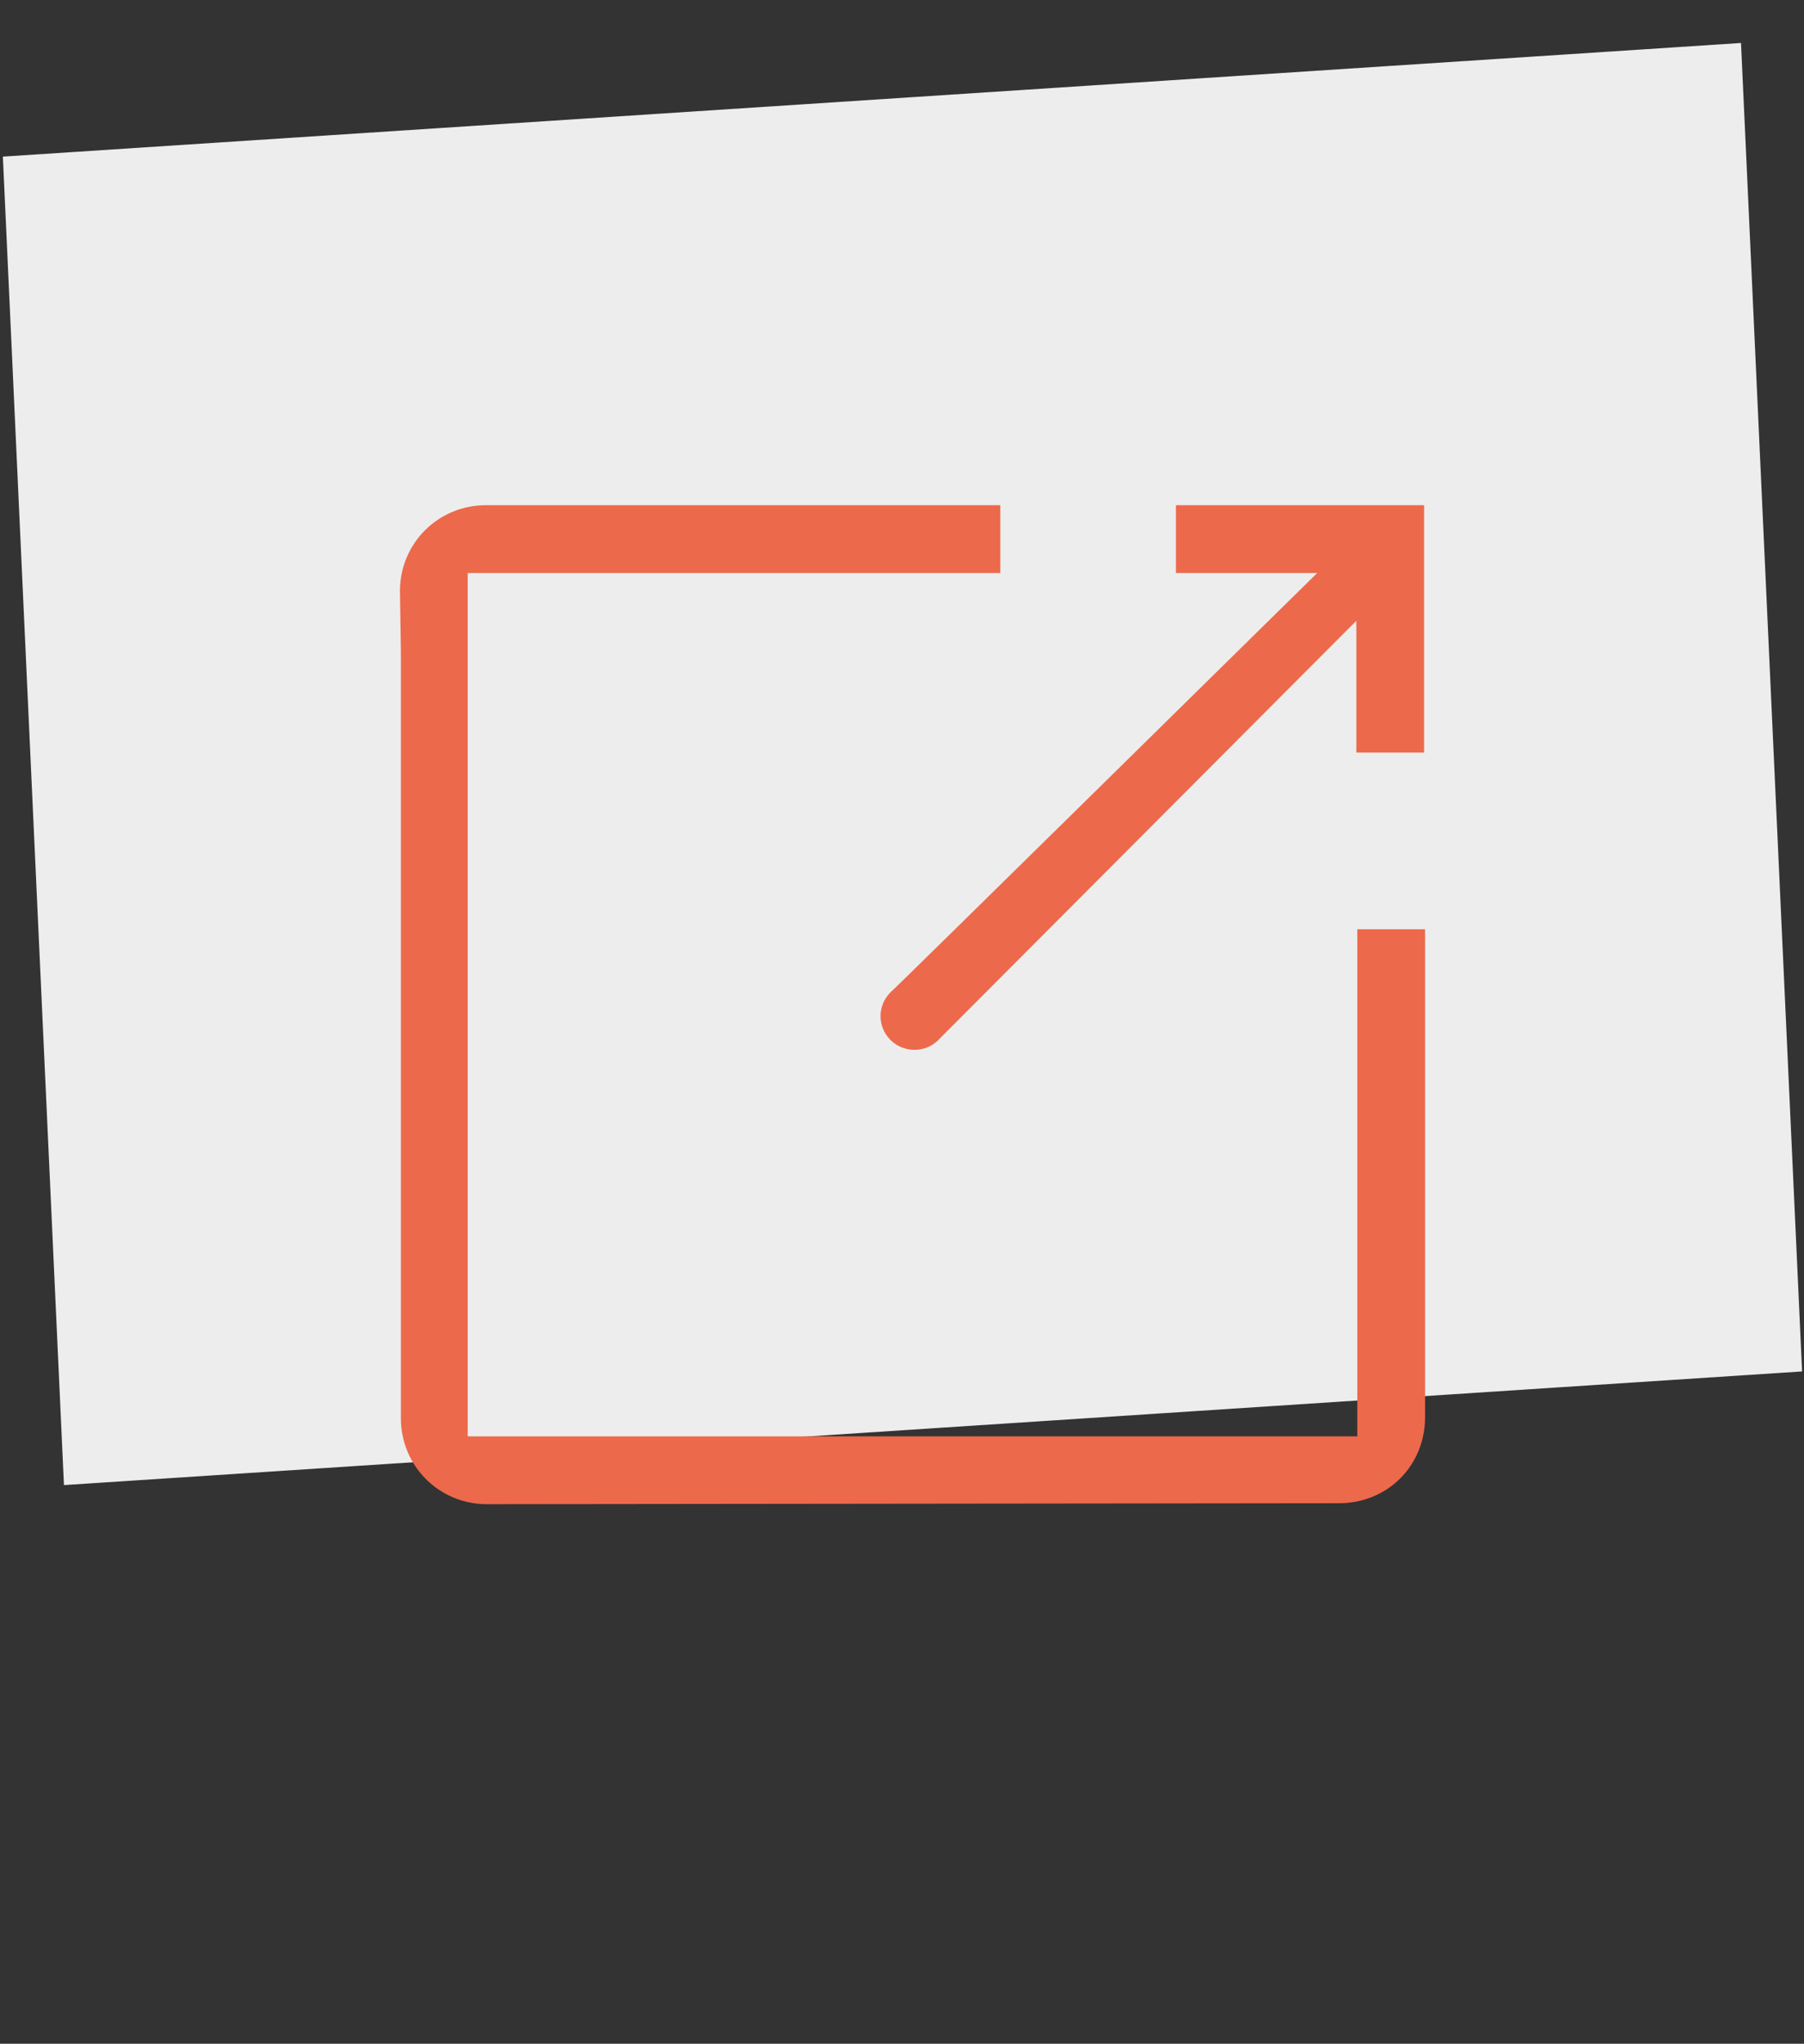
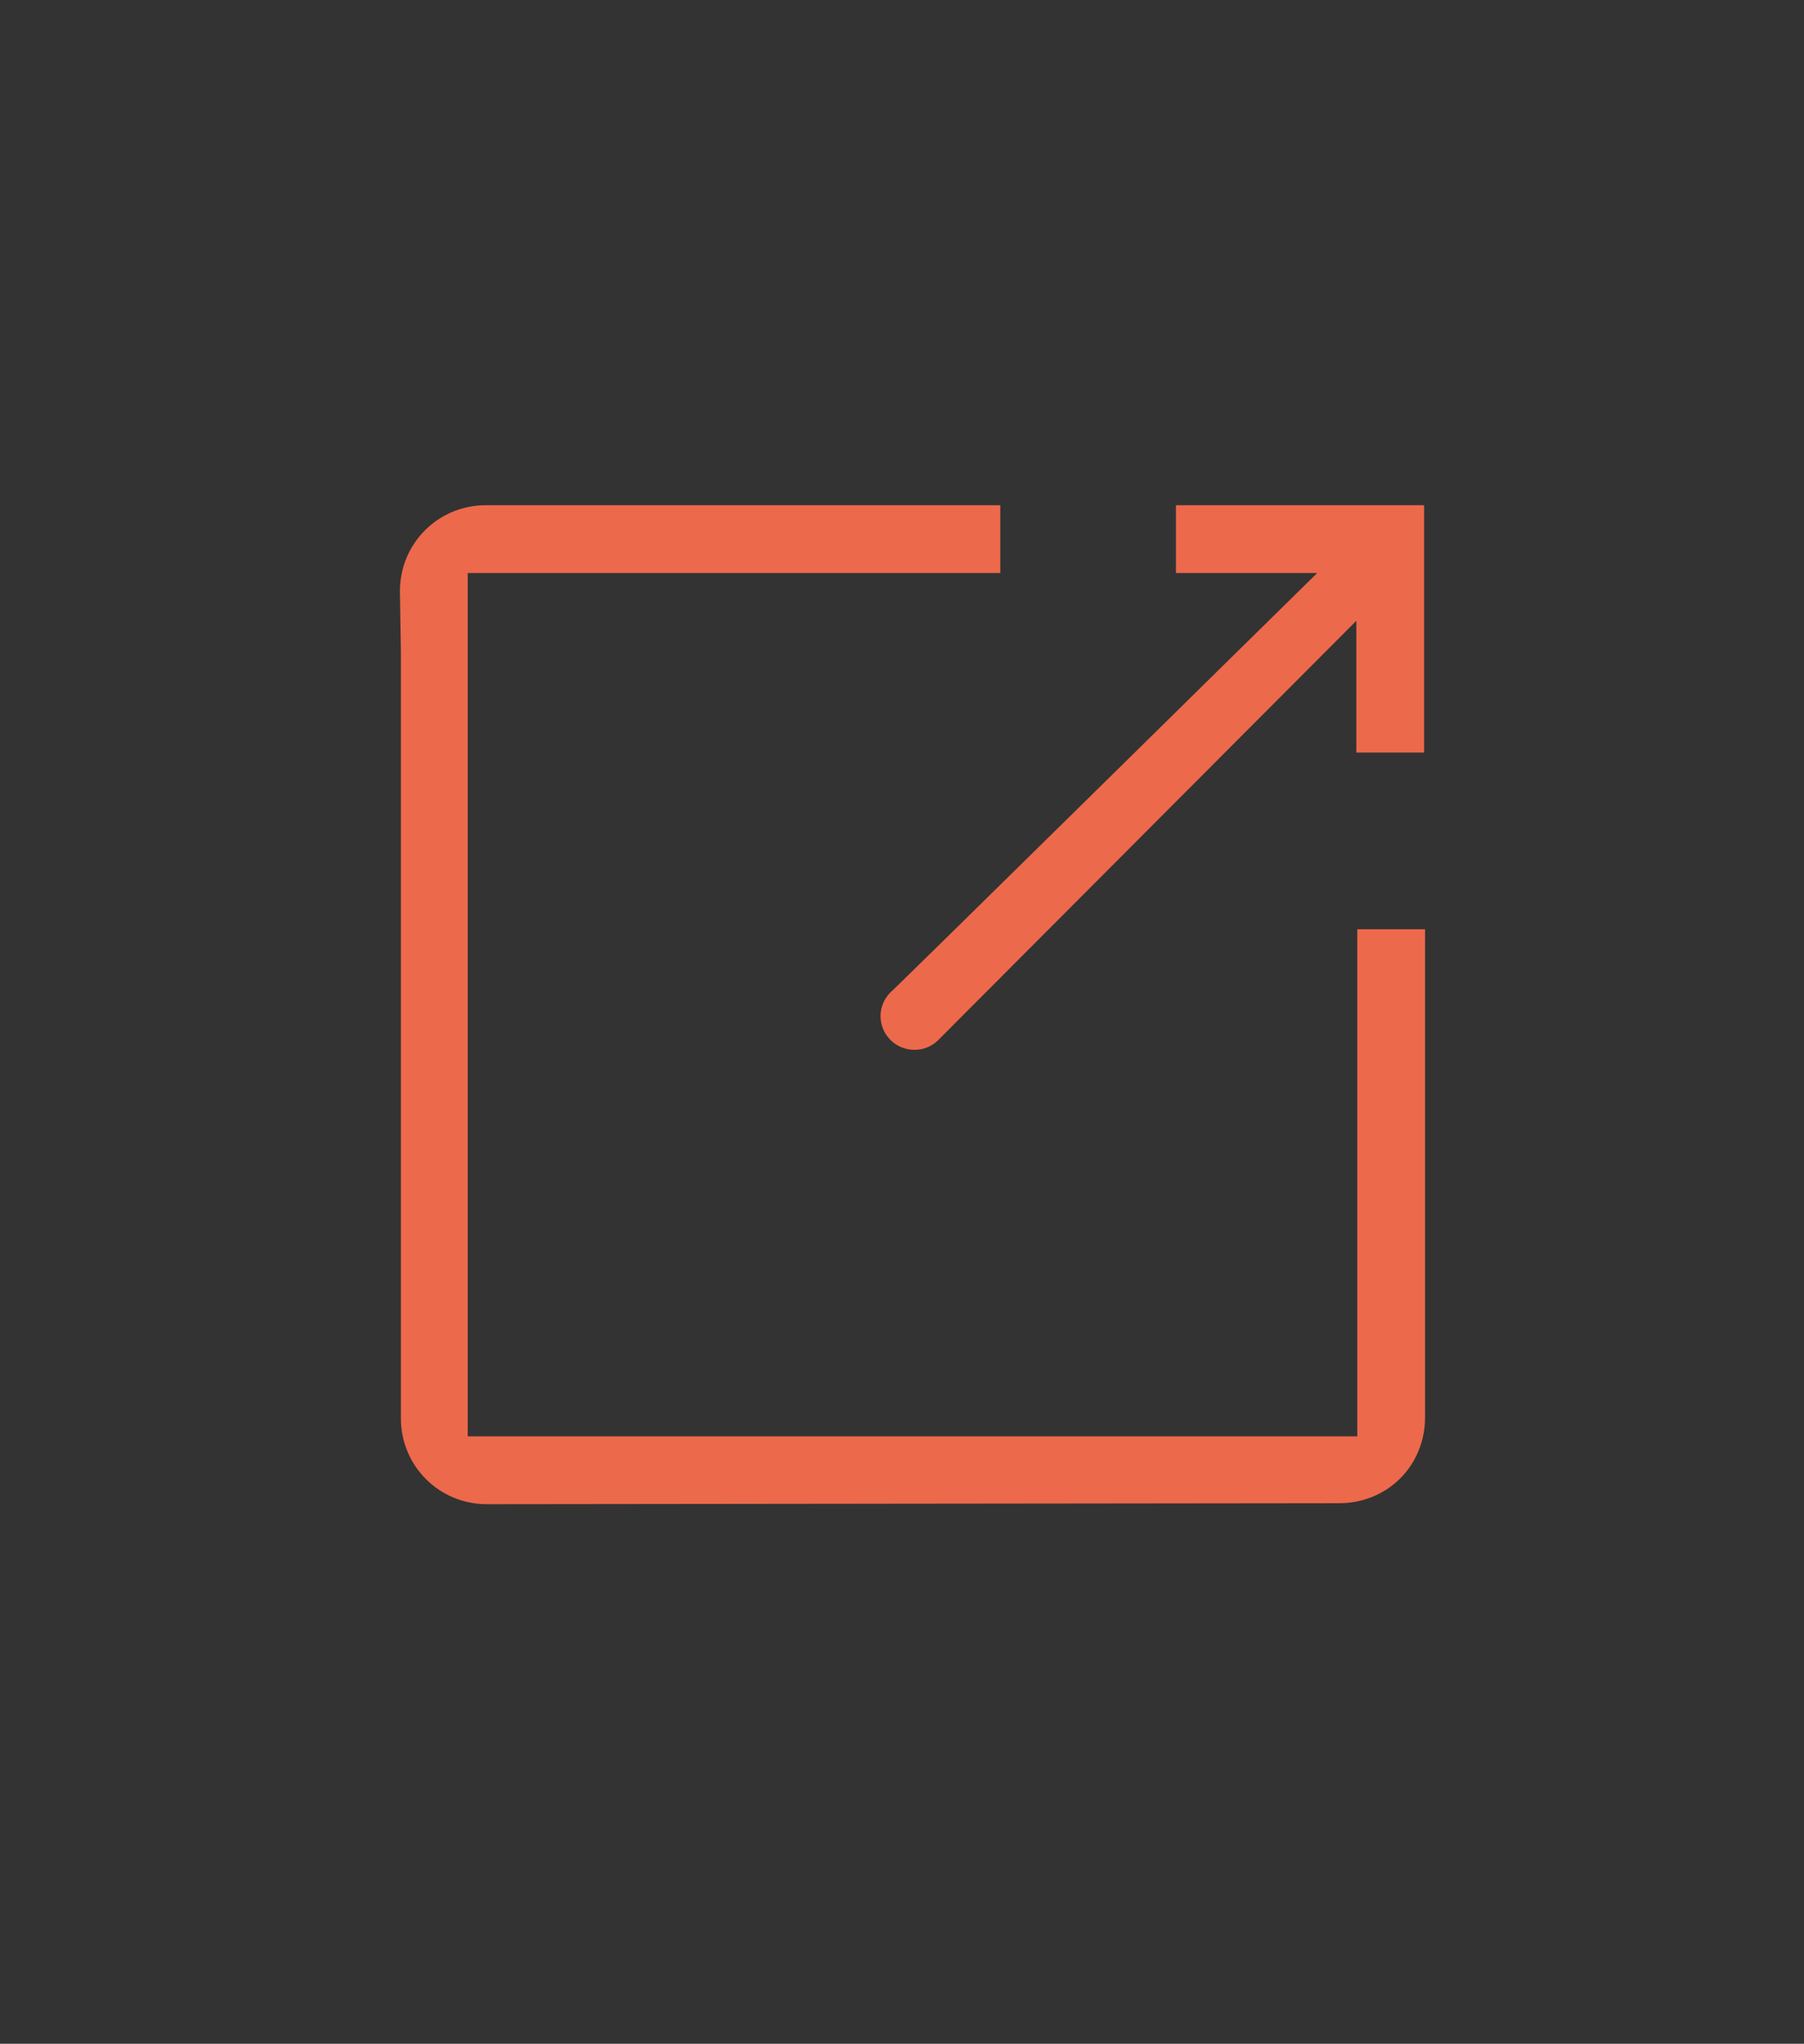
<svg xmlns="http://www.w3.org/2000/svg" width="100%" height="100%" viewBox="0 0 189 214" version="1.1" xml:space="preserve">
  <rect x="0" y="0" width="189" height="214" fill="#333333" stroke="none" />
  <g>
-     <path d="M182.4,4.5L0.3,16.4L6.7,155.5L188.8,143.6L182.4,4.5Z" fill="rgb(237,237,237)" />
    <g>
      <path d="M49,60L104.8,60L104.8,52.9L50.9,52.9C45.9,52.9 41.9,56.9 41.9,61.9L42,68.3L42,148.5C42,153.5 46,157.5 51,157.5L140.3,157.4C142.7,157.4 145,156.5 146.7,154.8C148.4,153.1 149.3,150.8 149.3,148.4L149.3,97.3L142.2,97.3L142.2,150.4L49,150.4L49,60ZM142.1,78.8L149.2,78.8L149.2,52.9L123.2,52.9L123.2,60L138,60C133.3,64.6 93.4,103.9 93.3,103.9C91.9,105.3 91.9,107.5 93.3,108.9C94.6,110.2 96.8,110.3 98.2,109L142.1,65L142.1,78.8Z" fill="rgb(237,105,75)" />
    </g>
  </g>
</svg>